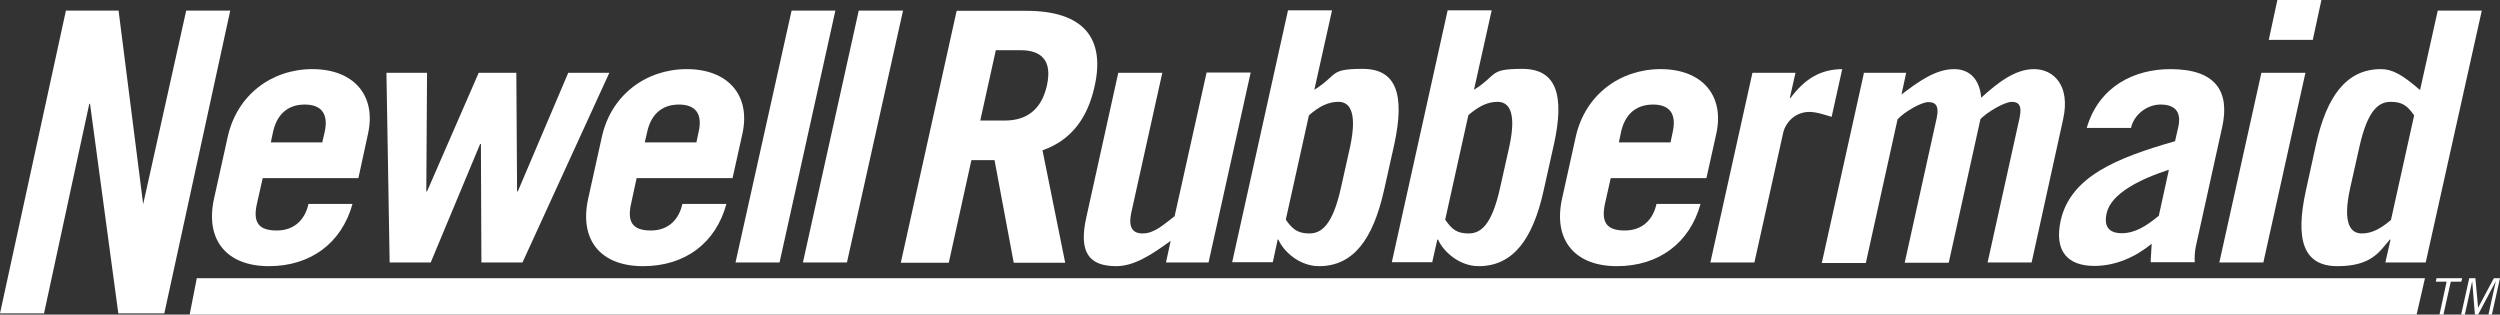
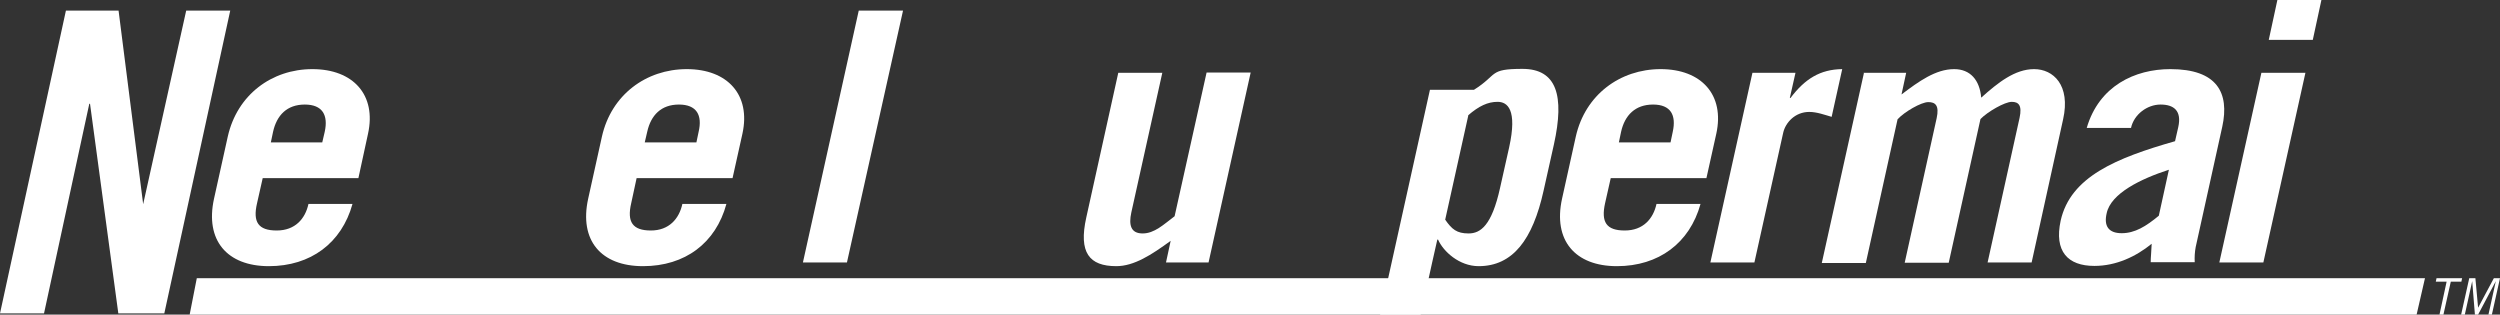
<svg xmlns="http://www.w3.org/2000/svg" version="1.1" viewBox="0 0 1016.3 127.9">
  <rect x="0" y="0" width="1016.3" height="127.9" fill="#333333" stroke="none" />
  <defs>
    <style>
      .cls-1 {
        fill: #fff;
      }
    </style>
  </defs>
  <g>
    <g id="svg2957">
      <path id="path2619" class="cls-1" d="M0,127.4L26.8,4.3h21.4l10,78.7,4-18,13.5-60.7h17.9l-26.8,123.1h-18.7l-11.5-85.2h-.3l-18.4,85.2H0" />
      <path id="path2621" class="cls-1" d="M110.1,57.9l.9-4.3c1.5-6.8,5.7-11.1,12.9-11.1s9.6,4.3,8.1,11.1l-1,4.3h-20.9ZM145.7,72.4l3.9-18c3.5-15.8-6-26.3-22.6-26.3s-30.6,10.5-34.4,27.4l-5.6,25.3c-3.7,16.9,5.3,27.4,22.3,27.4s29.6-9.4,34-25.3h-17.9c-1.3,6-5.4,10.8-12.9,10.8s-9.8-3.4-8-11.1l2.3-10.2h38.9" />
-       <path id="path2623" class="cls-1" d="M156.9,29.6h16.7l-.3,48.2h.3l21-48.2h15.3l.3,48.2h.3l20.5-48.2h16.7l-35.3,77.1h-16.7l-.2-48.2h-.3l-20.1,48.2h-16.7l-1.3-77.1" />
      <path id="path2625" class="cls-1" d="M262.1,57.9l1-4.3c1.5-6.8,5.7-11.1,12.9-11.1s9.6,4.3,8,11.1l-.9,4.3h-21ZM297.8,72.4l4-18c3.5-15.8-6-26.3-22.6-26.3s-30.7,10.5-34.5,27.4l-5.6,25.3c-3.7,16.9,5.2,27.4,22.3,27.4s29.6-9.4,33.9-25.3h-17.9c-1.3,6-5.4,10.8-12.8,10.8s-9.8-3.4-8-11.1l2.2-10.2h38.9" />
-       <path id="path2627" class="cls-1" d="M321.7,4.3h17.9l-22.7,102.4h-17.9l22.8-102.4" />
      <path id="path2629" class="cls-1" d="M349.2,4.3h17.9l-22.8,102.4h-17.9l22.7-102.4" />
-       <path id="path2631" class="cls-1" d="M404.8,20.4h10c8.7,0,13,4.3,10.8,14.3-2.2,10-8.4,14.3-17.1,14.3h-10l6.3-28.5ZM433,106.7l-9.2-45.6c11.8-4.1,18.4-13.3,21.2-26.1,4.3-19.3-4.3-30.6-27.8-30.6h-28.3l-22.7,102.4h19.5l9.2-41.7h9.4l7.8,41.7h20.9" />
      <path id="path2633" class="cls-1" d="M508.4,29.6l-17.1,77.1h-17.3l1.9-8.8c-7.8,5.7-14.9,10.3-22.1,10.3-11,0-15.4-5.5-12.2-19.8l13-58.8h17.9l-12.6,56.8c-1.1,5.1-.2,8.5,4.6,8.5s8.5-3.6,13-7l13-58.4h17.9" />
-       <path id="path2635" class="cls-1" d="M532.1,46.9c4.3-3.8,8-5.5,12-5.5s8,3.1,4.7,18.5l-3.7,16.5c-3.4,15.4-8.1,18.5-12.8,18.5s-6.9-1.7-9.6-5.6l9.4-42.4ZM517.4,106.7l2-9.3h.3c2,4.8,8.6,10.8,16.5,10.8,13.9,0,21.9-10.8,26.4-30.7l4.2-18.8c4.3-19.9,1.1-30.7-12.8-30.7s-9.8,2.3-19.7,8.5l7.2-32.3h-17.9l-22.7,102.4h16.5" />
-       <path id="path2637" class="cls-1" d="M596.8,46.9c4.4-3.8,8-5.5,12-5.5s8.1,3.1,4.7,18.5l-3.7,16.5c-3.4,15.4-8,18.5-12.8,18.5s-6.8-1.7-9.5-5.6l9.4-42.4ZM582.2,106.7l2.1-9.3h.3c2.1,4.8,8.6,10.8,16.5,10.8,13.9,0,22-10.8,26.4-30.7l4.2-18.8c4.4-19.9,1.1-30.7-12.8-30.7s-9.8,2.3-19.7,8.5l7.2-32.3h-17.9l-22.7,102.4h16.5" />
+       <path id="path2637" class="cls-1" d="M596.8,46.9c4.4-3.8,8-5.5,12-5.5s8.1,3.1,4.7,18.5l-3.7,16.5c-3.4,15.4-8,18.5-12.8,18.5s-6.8-1.7-9.5-5.6l9.4-42.4ZM582.2,106.7l2.1-9.3h.3c2.1,4.8,8.6,10.8,16.5,10.8,13.9,0,22-10.8,26.4-30.7l4.2-18.8c4.4-19.9,1.1-30.7-12.8-30.7s-9.8,2.3-19.7,8.5h-17.9l-22.7,102.4h16.5" />
      <path id="path2639" class="cls-1" d="M658.1,57.9l.9-4.3c1.5-6.8,5.8-11.1,13-11.1s9.5,4.3,8,11.1l-.9,4.3h-21ZM693.7,72.4l4-18c3.5-15.8-6-26.3-22.6-26.3s-30.7,10.5-34.5,27.4l-5.6,25.3c-3.7,16.9,5.3,27.4,22.3,27.4s29.6-9.4,34-25.3h-17.9c-1.3,6-5.4,10.8-12.9,10.8s-9.7-3.4-8-11.1l2.3-10.2h38.9" />
      <path id="path2641" class="cls-1" d="M695.3,106.7l17.1-77.1h17.5l-2.3,10.2h.3c5.8-7.7,12-11.6,21-11.7l-4.3,19.4c-2.8-.8-6-2-9.1-2-5.8,0-9.7,4.4-10.6,8.5l-11.7,52.7h-17.9" />
      <path id="path2643" class="cls-1" d="M757.6,29.6h17.3l-1.9,8.8c7-5.3,13.9-10.3,21.4-10.3,6.6,0,10.4,4.5,11,11.6,6.8-6.1,13.7-11.6,21.5-11.6s14.9,6.5,11.8,20.4l-12.8,58.2h-17.9l13-58.8c1.1-5.1-.4-6.5-3.2-6.5s-9.8,4-12.7,7l-12.9,58.4h-17.9l13-58.8c1.1-5.1-.5-6.5-3.4-6.5s-9.8,4-12.5,7l-12.9,58.4h-17.9l17.1-77.1" />
      <path id="path2645" class="cls-1" d="M877.6,87.7c-5.2,4.3-9.7,7.1-15.1,7.1s-7.3-3-6.1-8.1c1.7-8.1,13.9-14,25.3-17.7l-4.1,18.7ZM866.3,52c1.2-5.5,6.6-9.5,12-9.5s8.7,2.5,7.2,9.2l-1.3,5.7c-23.8,6.8-42.5,14.4-46.5,32.3-2.7,12.5,2.9,18.4,13.7,18.4,8.9,0,16.9-3.8,23.3-9-.1,3.1-.4,5.5-.4,7.5h17.9c-.1-2,0-4.1.4-6.2l10.8-48.9c3-13.8-2.1-23.4-21.1-23.4-14.4,0-29,6.8-34,23.9h17.9" />
      <path id="path2647" class="cls-1" d="M937.2,29.6l-17.1,77.1h-17.9l17.1-77.1h17.9ZM922.3,16.2l3.5-16.2h17.9l-3.5,16.2h-17.9" />
-       <path id="path2649" class="cls-1" d="M972.1,89.3c-4.4,3.8-8,5.6-12,5.6s-8.1-3.1-4.7-18.5l3.7-16.5c3.4-15.4,8-18.5,12.8-18.5s6.8,1.7,9.5,5.5l-9.4,42.4ZM986.1,106.7l22.8-102.4h-17.9l-7.2,32.3c-7.2-6.2-11.2-8.5-15.9-8.5-13.9,0-22,10.8-26.4,30.6l-4.1,18.7c-4.4,20-1.1,30.8,12.8,30.8s17.1-5.9,21.3-10.8h.3l-2.1,9.3h16.5" />
      <path id="path2673" class="cls-1" d="M985.8,113.1l-3.4,14.8H77.1l2.9-14.8h905.8" />
      <path id="path2675" class="cls-1" d="M996.3,114.5l-3,13.4h-1.6l2.9-13.4h-4.4l.3-1.4h10.4l-.3,1.4h-4.4" />
      <path id="path2677" class="cls-1" d="M1011.6,127.9l3-13.6h0l-7.2,13.6h-1.3l-1.1-13.6h0l-3,13.6h-1.5l3.3-14.8h2.5l1.1,12h0l6.4-12h2.5l-3.3,14.8h-1.5" />
    </g>
  </g>
</svg>